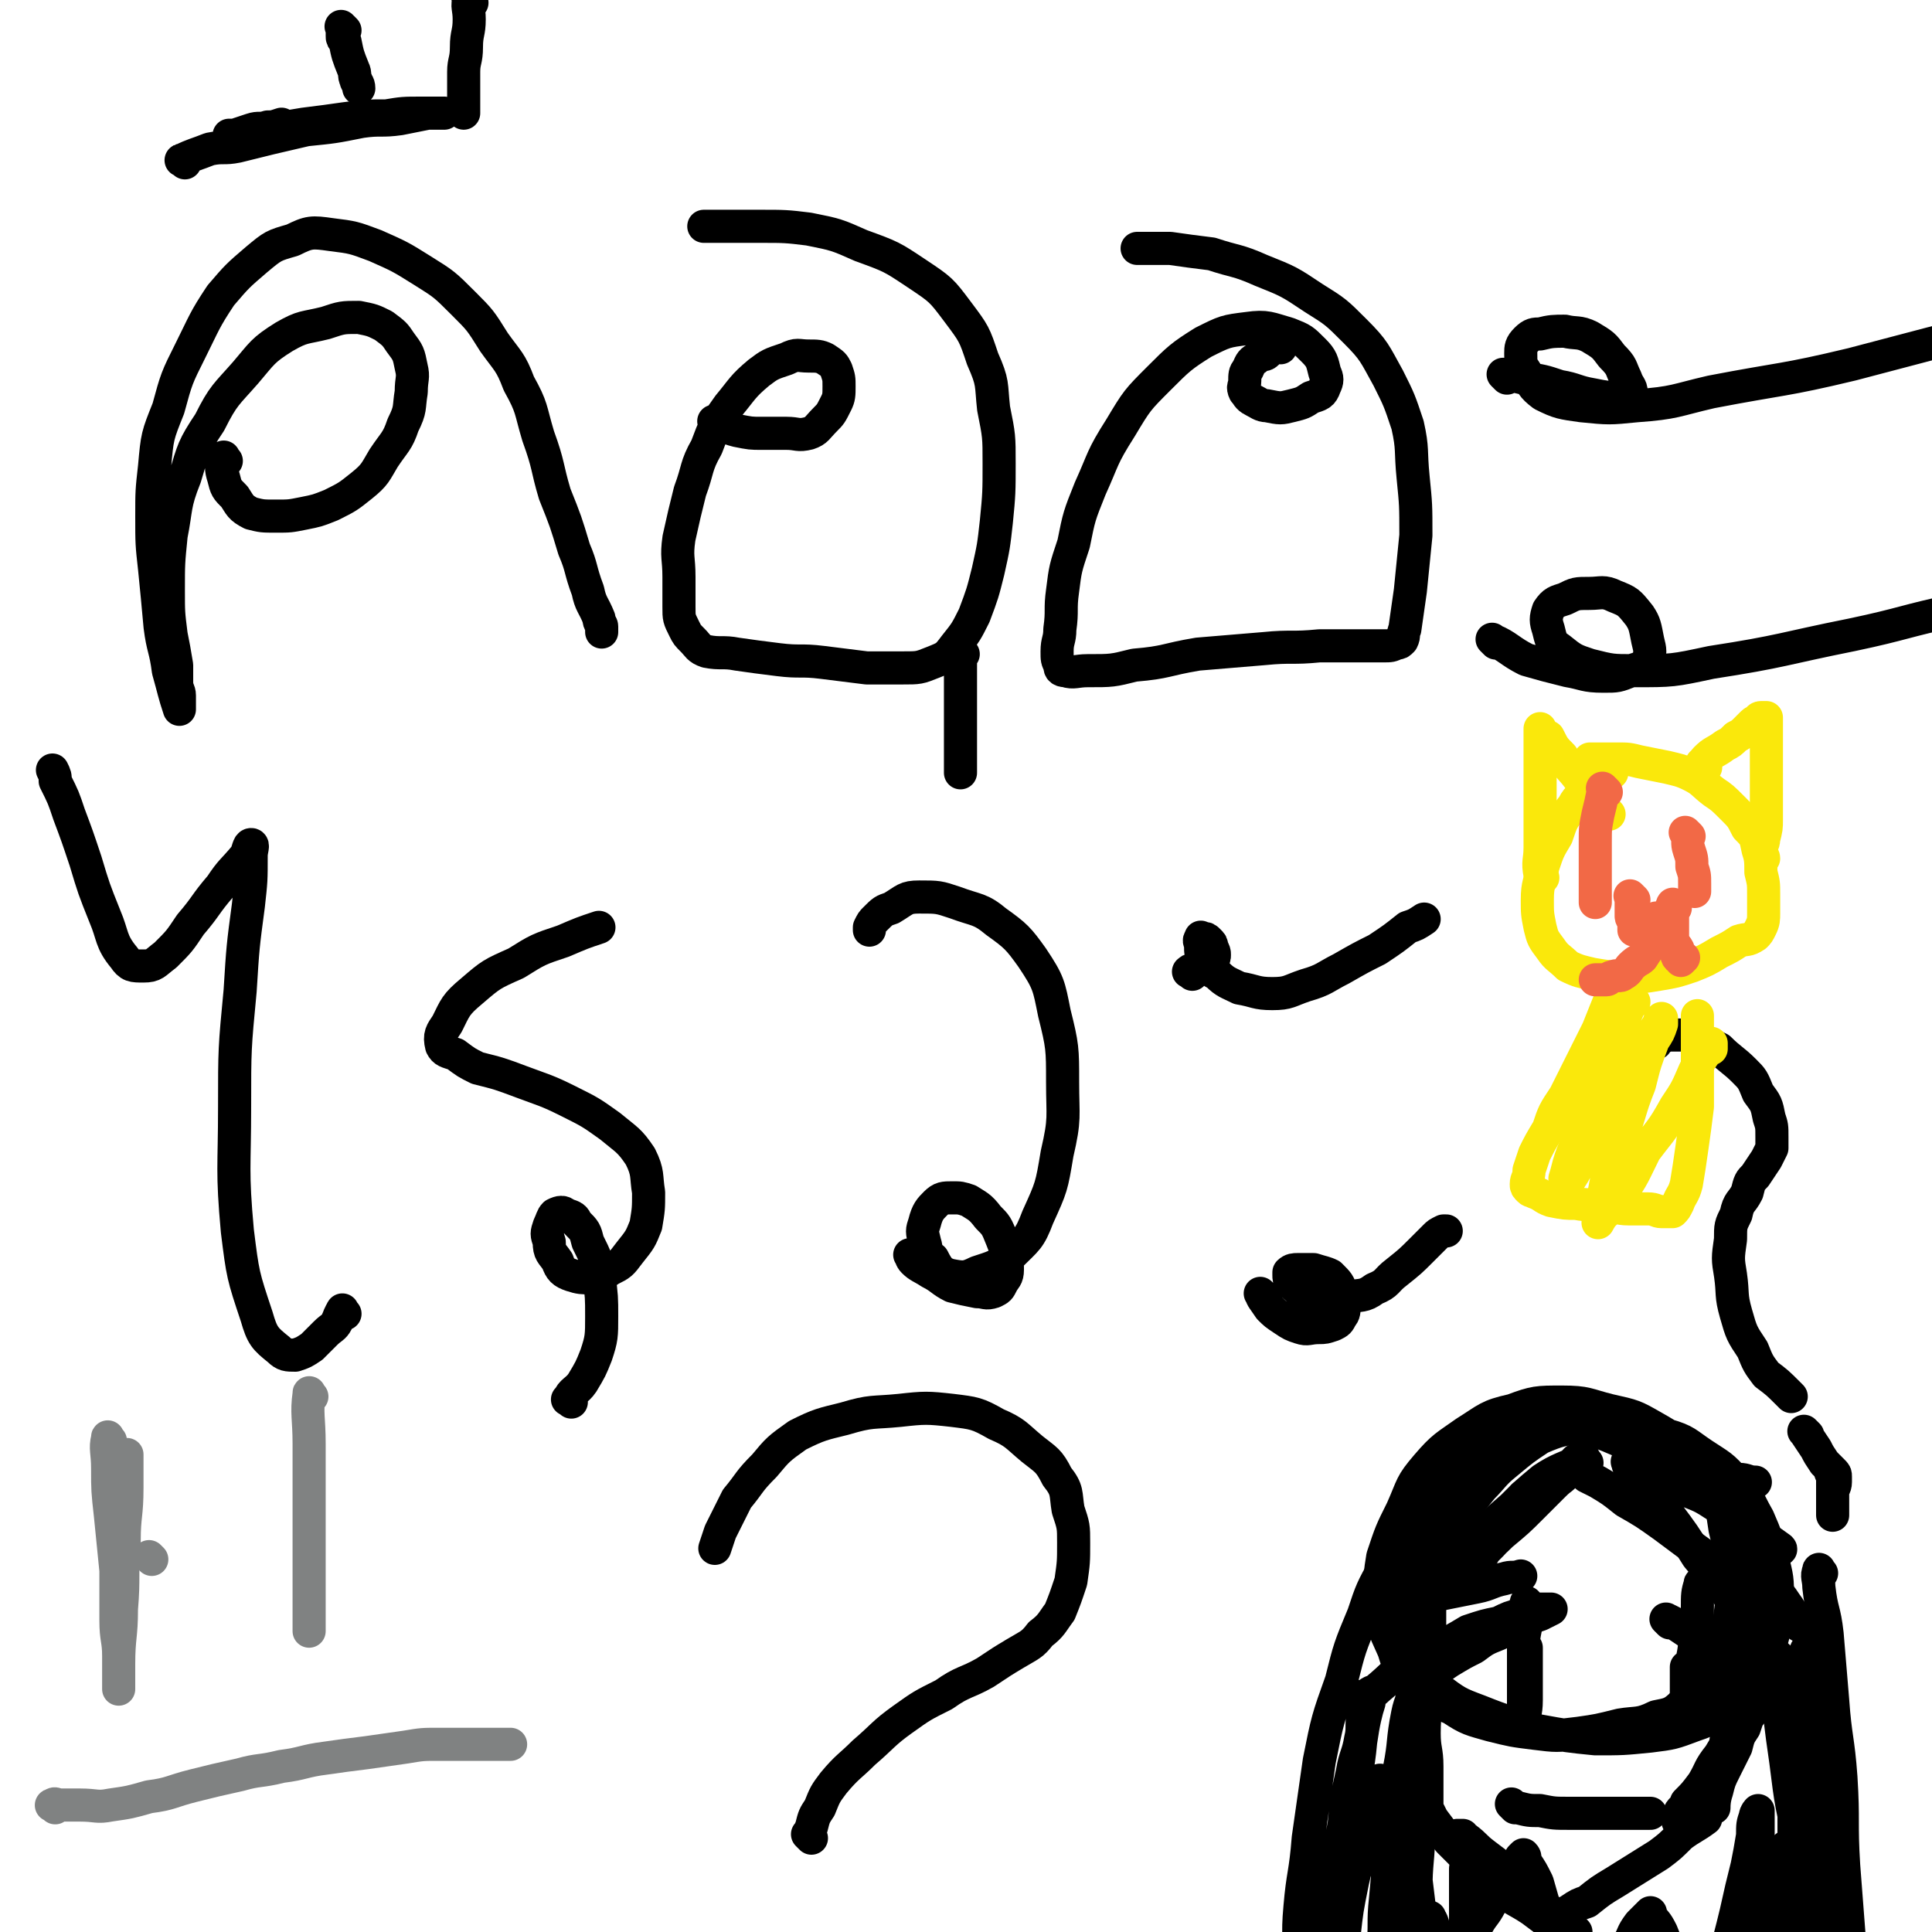
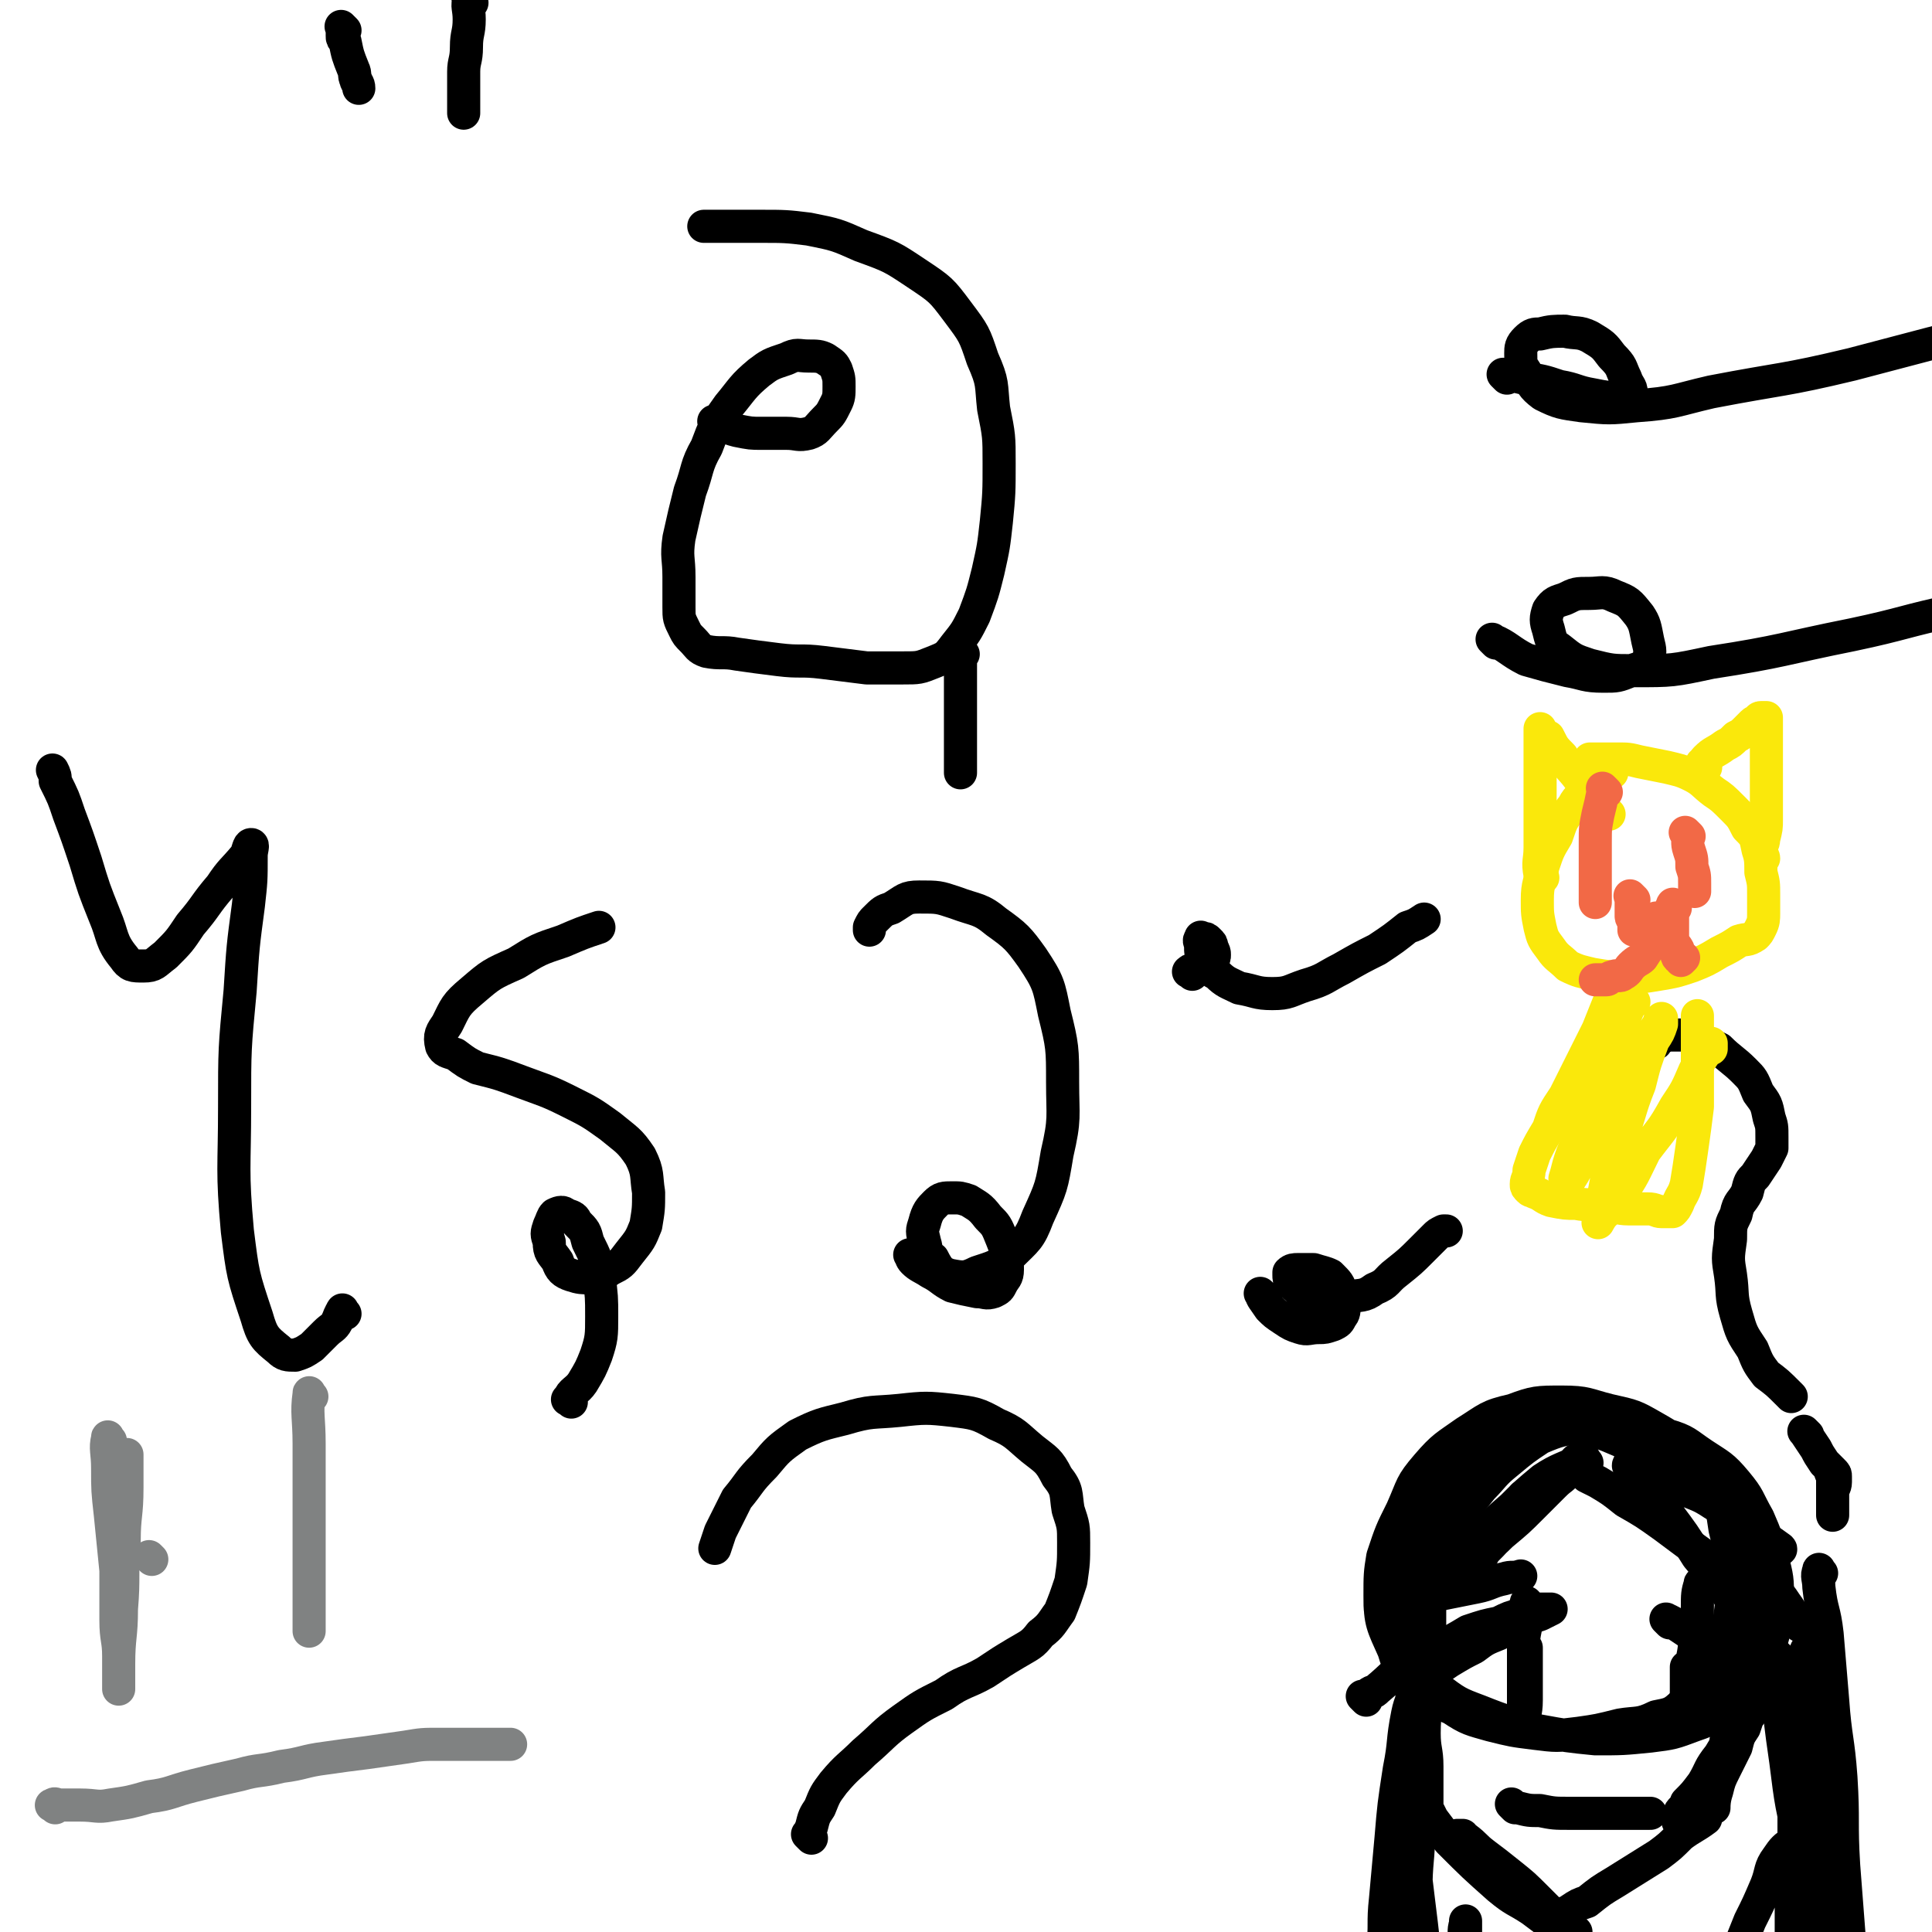
<svg xmlns="http://www.w3.org/2000/svg" viewBox="0 0 700 700" version="1.1">
  <g fill="none" stroke="#000000" stroke-width="12" stroke-linecap="round" stroke-linejoin="round">
-     <path d="M82,167c-1,-1 -1,-2 -1,-1 -1,2 -1,4 0,7 1,4 1,4 4,7 2,3 2,4 6,6 4,1 4,1 9,1 5,0 5,0 10,-1 5,-1 5,-1 10,-3 6,-3 6,-3 11,-7 5,-4 5,-5 8,-10 4,-6 5,-6 7,-12 3,-6 2,-6 3,-12 0,-5 1,-5 0,-9 -1,-5 -1,-5 -4,-9 -2,-3 -2,-3 -6,-6 -4,-2 -4,-2 -9,-3 -6,0 -6,0 -12,2 -8,2 -8,1 -15,5 -8,5 -8,6 -14,13 -7,8 -8,8 -13,18 -6,9 -6,10 -9,20 -4,10 -3,11 -5,21 -1,10 -1,10 -1,20 0,8 0,8 1,16 1,5 1,5 2,11 0,3 0,3 0,6 0,3 1,3 1,5 0,2 0,2 0,3 0,1 0,2 0,2 -2,-6 -2,-7 -4,-14 -1,-8 -2,-8 -3,-16 -1,-11 -1,-11 -2,-21 -1,-9 -1,-9 -1,-19 0,-9 0,-9 1,-18 1,-11 1,-11 5,-21 3,-11 3,-11 8,-21 5,-10 5,-11 11,-20 6,-7 6,-7 13,-13 6,-5 6,-5 13,-7 6,-3 7,-3 14,-2 8,1 8,1 16,4 9,4 9,4 17,9 8,5 8,5 15,12 6,6 6,6 11,14 5,7 6,7 9,15 5,9 4,9 7,19 4,11 3,11 6,21 4,10 4,10 7,20 3,7 2,7 5,15 1,5 2,5 4,10 0,2 1,2 1,3 0,1 0,1 0,2 " />
-     <path d="M67,59c-1,-1 -2,-1 -1,-1 4,-2 5,-2 10,-4 5,-1 5,0 10,-1 12,-3 12,-3 25,-6 10,-1 10,-1 20,-3 7,-1 7,0 14,-1 5,-1 5,-1 10,-2 3,0 3,0 5,0 0,0 1,0 1,0 -4,0 -4,0 -8,0 -7,0 -7,0 -13,1 -7,0 -7,0 -15,1 -7,1 -7,1 -15,2 -6,1 -6,1 -12,2 -4,0 -4,0 -9,1 -2,0 -2,1 -5,1 0,0 -1,0 -1,0 0,0 1,0 2,0 3,-1 3,-1 6,-2 3,-1 3,0 6,-1 2,0 2,0 5,-1 " />
    <path d="M171,1c-1,-1 -1,-1 -1,-1 -1,-1 0,0 0,0 0,0 0,0 0,0 0,0 0,-1 0,0 -1,2 0,3 0,7 0,5 -1,5 -1,10 0,5 -1,5 -1,9 0,4 0,4 0,8 0,2 0,2 0,4 0,1 0,2 0,3 " />
    <path d="M125,11c-1,-1 -1,-1 -1,-1 -1,-1 0,0 0,0 0,1 0,1 0,3 0,1 0,1 1,2 1,5 1,5 3,10 1,2 0,2 1,4 0,1 1,1 1,3 " />
    <path d="M260,154c-1,-1 -2,-2 -1,-1 3,1 4,2 8,3 5,1 5,1 9,1 5,0 5,0 9,0 4,0 4,1 8,0 3,-1 3,-2 6,-5 2,-2 2,-2 4,-6 1,-2 1,-3 1,-6 0,-3 0,-3 -1,-6 -1,-2 -1,-2 -4,-4 -2,-1 -3,-1 -6,-1 -4,0 -4,-1 -8,1 -6,2 -6,2 -10,5 -6,5 -6,6 -11,12 -5,7 -5,7 -8,15 -4,7 -3,8 -6,16 -2,8 -2,8 -4,17 -1,7 0,7 0,14 0,5 0,5 0,11 0,4 0,4 2,8 1,2 1,2 3,4 2,2 2,3 5,4 5,1 6,0 11,1 7,1 7,1 15,2 8,1 8,0 16,1 8,1 8,1 16,2 6,0 6,0 13,0 6,0 6,0 11,-2 5,-2 5,-2 8,-6 4,-5 4,-5 7,-11 3,-8 3,-8 5,-16 2,-9 2,-9 3,-18 1,-10 1,-11 1,-21 0,-10 0,-10 -2,-20 -1,-9 0,-9 -4,-18 -3,-9 -3,-9 -9,-17 -6,-8 -6,-8 -15,-14 -9,-6 -9,-6 -20,-10 -9,-4 -9,-4 -19,-6 -8,-1 -9,-1 -17,-1 -6,0 -6,0 -12,0 -4,0 -4,0 -8,0 0,0 0,0 -1,0 " />
-     <path d="M464,126c-1,-1 -1,-2 -1,-1 -2,0 -2,1 -4,3 -1,1 -2,0 -4,2 -2,1 -2,2 -3,4 -1,1 -1,2 -1,4 0,2 -1,2 0,4 1,1 1,2 3,3 2,1 3,2 5,2 5,1 5,1 9,0 4,-1 4,-1 7,-3 3,-1 4,-1 5,-4 1,-2 1,-3 0,-5 -1,-4 -1,-5 -4,-8 -4,-4 -4,-4 -9,-6 -7,-2 -8,-3 -15,-2 -8,1 -8,1 -16,5 -8,5 -9,6 -16,13 -8,8 -8,8 -14,18 -7,11 -6,11 -11,22 -4,10 -4,10 -6,20 -3,9 -3,9 -4,17 -1,7 0,7 -1,14 0,4 -1,4 -1,8 0,3 0,3 1,5 0,1 0,2 2,2 3,1 4,0 8,0 9,0 9,0 17,-2 12,-1 11,-2 23,-4 12,-1 12,-1 24,-2 10,-1 10,0 20,-1 8,0 8,0 15,0 4,0 4,0 8,0 3,0 3,0 5,-1 1,0 1,0 2,-1 1,-2 0,-2 1,-4 1,-7 1,-7 2,-14 1,-10 1,-10 2,-20 0,-11 0,-11 -1,-21 -1,-10 0,-10 -2,-19 -3,-9 -3,-9 -7,-17 -5,-9 -5,-10 -12,-17 -7,-7 -7,-7 -15,-12 -9,-6 -9,-6 -19,-10 -9,-4 -9,-3 -18,-6 -8,-1 -8,-1 -15,-2 -4,0 -4,0 -9,0 -1,0 -2,0 -3,0 " />
    <path d="M546,137c-1,-1 -2,-2 -1,-1 2,0 3,0 7,1 7,1 7,1 13,3 6,1 6,2 12,3 5,1 5,1 9,1 2,0 2,0 4,-1 1,0 1,0 1,-1 0,-2 -1,-2 -2,-5 -2,-4 -1,-4 -5,-8 -3,-4 -3,-4 -8,-7 -4,-2 -5,-1 -9,-2 -4,0 -5,0 -9,1 -2,0 -3,0 -5,2 -2,2 -2,3 -2,5 0,4 0,4 2,7 2,4 2,5 6,8 6,3 7,3 14,4 10,1 10,1 20,0 14,-1 14,-2 27,-5 26,-5 26,-4 51,-10 19,-5 19,-5 38,-10 " />
    <path d="M542,233c-1,-1 -2,-2 -1,-1 5,2 6,4 12,7 7,2 7,2 15,4 6,1 6,2 13,2 5,0 5,0 10,-2 3,-1 4,-1 6,-3 1,-4 1,-4 0,-8 -1,-5 -1,-6 -3,-9 -4,-5 -4,-5 -9,-7 -4,-2 -5,-1 -9,-1 -5,0 -5,0 -9,2 -3,1 -4,1 -6,4 -1,3 -1,4 0,7 1,4 1,5 4,7 5,4 5,4 11,6 8,2 8,2 16,2 14,0 14,0 28,-3 26,-4 26,-5 51,-10 19,-4 19,-5 38,-9 " />
    <path d="M125,476c-1,-1 -1,-2 -1,-1 -1,1 -1,2 -2,4 -1,2 -2,2 -4,4 -2,2 -2,2 -5,5 -3,2 -3,2 -6,3 -3,0 -4,0 -6,-2 -5,-4 -6,-5 -8,-12 -5,-15 -5,-15 -7,-31 -2,-22 -1,-23 -1,-45 0,-21 0,-21 2,-42 1,-16 1,-16 3,-31 1,-9 1,-9 1,-18 0,-2 1,-4 0,-4 -1,0 -1,2 -2,4 -5,6 -5,5 -9,11 -6,7 -5,7 -11,14 -4,6 -4,6 -9,11 -4,3 -4,4 -8,4 -4,0 -5,0 -7,-3 -5,-6 -4,-8 -7,-15 -4,-10 -4,-10 -7,-20 -3,-9 -3,-9 -6,-17 -2,-6 -2,-6 -5,-12 0,-2 0,-2 -1,-4 " />
    <path d="M207,508c-1,-1 -2,-1 -1,-1 1,-3 3,-3 5,-6 3,-5 3,-5 5,-10 2,-6 2,-7 2,-14 0,-7 0,-7 -1,-15 -1,-6 -1,-6 -4,-12 -1,-4 -1,-4 -4,-7 -1,-2 -1,-2 -4,-3 -1,-1 -2,-1 -4,0 -1,1 -1,2 -2,4 -1,3 -1,3 0,6 0,4 1,4 3,7 1,3 2,4 5,5 3,1 4,1 7,1 4,0 4,-1 7,-3 4,-2 4,-2 7,-6 4,-5 4,-5 6,-10 1,-6 1,-6 1,-12 -1,-6 0,-7 -3,-13 -4,-6 -5,-6 -11,-11 -7,-5 -7,-5 -15,-9 -8,-4 -9,-4 -17,-7 -8,-3 -8,-3 -16,-5 -4,-2 -4,-2 -8,-5 -3,-1 -4,-1 -5,-3 -1,-4 0,-5 2,-8 3,-6 3,-7 9,-12 7,-6 7,-6 16,-10 8,-5 8,-5 17,-8 7,-3 7,-3 13,-5 " />
    <path d="M331,456c-1,-1 -2,-2 -1,-1 0,0 0,1 1,2 2,2 3,2 6,4 4,2 4,3 8,5 4,1 4,1 9,2 3,0 3,1 6,0 2,-1 2,-1 3,-3 1,-2 2,-2 2,-5 0,-6 0,-6 -2,-11 -2,-5 -2,-5 -5,-8 -3,-4 -4,-4 -7,-6 -3,-1 -3,-1 -6,-1 -3,0 -4,0 -6,2 -2,2 -3,3 -4,7 -1,3 -1,3 0,7 1,3 0,4 3,6 2,4 3,5 6,6 5,1 6,1 10,-1 6,-2 7,-2 12,-6 6,-6 7,-6 10,-14 5,-11 5,-11 7,-23 3,-13 2,-13 2,-26 0,-12 0,-13 -3,-25 -2,-10 -2,-11 -8,-20 -5,-7 -6,-8 -13,-13 -6,-5 -7,-4 -15,-7 -6,-2 -6,-2 -13,-2 -5,0 -5,1 -10,4 -3,1 -3,1 -6,4 -1,1 -1,1 -2,3 0,0 0,1 0,1 " />
    <path d="M349,237c-1,-1 -1,-1 -1,-1 -1,-1 0,0 0,0 0,4 0,4 0,7 0,7 0,7 0,13 0,8 0,8 0,15 0,5 0,5 0,9 " />
    <path d="M432,353c-1,-1 -2,-1 -1,-1 0,-1 1,0 3,-1 1,0 1,0 3,-1 1,-1 1,-1 2,-2 1,-1 1,-1 1,-2 0,-1 0,-1 -1,-3 0,-1 0,-1 -1,-2 -1,-1 -1,-1 -2,-1 -1,0 -1,-1 -1,0 -1,1 0,1 0,3 0,2 0,2 1,4 2,3 1,4 5,6 3,3 4,3 8,5 6,1 6,2 12,2 6,0 6,-1 12,-3 7,-2 7,-3 13,-6 7,-4 7,-4 13,-7 6,-4 6,-4 11,-8 3,-1 3,-1 6,-3 " />
    <path d="M458,470c-1,-1 -2,-2 -1,-1 0,1 1,2 3,5 2,2 2,2 5,4 3,2 3,2 6,3 3,1 3,0 7,0 2,0 2,0 5,-1 2,-1 2,-1 3,-3 1,-1 1,-2 1,-4 0,-2 0,-2 -1,-5 -1,-3 -1,-3 -4,-6 -2,-1 -3,-1 -6,-2 -2,0 -3,0 -6,0 -1,0 -2,0 -3,1 0,0 0,0 0,1 0,1 0,2 1,3 2,2 2,2 5,4 3,2 3,3 6,3 5,0 5,-1 9,-2 5,-1 6,0 10,-3 5,-2 4,-3 8,-6 5,-4 5,-4 9,-8 2,-2 2,-2 5,-5 1,-1 1,-1 3,-2 0,0 0,0 1,0 " />
    <path d="M550,521c-1,-1 -1,-2 -1,-1 -3,0 -3,0 -6,1 -5,2 -5,2 -10,5 -6,3 -6,3 -11,8 -6,6 -6,6 -11,13 -4,7 -5,7 -8,16 -2,7 -3,7 -3,15 0,10 1,11 5,20 2,7 3,7 8,12 6,6 6,6 13,9 6,4 7,4 14,6 8,2 8,2 16,3 8,1 8,1 16,0 7,-1 7,-1 15,-3 6,-1 7,0 13,-3 5,-1 6,-1 10,-5 5,-3 5,-3 8,-8 4,-5 4,-5 6,-11 2,-7 2,-7 3,-14 1,-7 0,-7 0,-14 0,-8 0,-8 -2,-16 -1,-7 -1,-7 -4,-14 -4,-7 -5,-7 -10,-13 -5,-6 -5,-6 -12,-10 -7,-4 -7,-4 -16,-6 -8,-2 -8,-3 -17,-3 -9,0 -10,0 -18,3 -9,2 -9,3 -17,8 -7,5 -8,5 -14,12 -6,7 -5,7 -9,16 -4,8 -4,8 -7,17 -1,6 -1,7 -1,14 0,6 0,6 2,12 2,6 2,6 6,11 5,6 6,6 12,10 8,6 8,6 16,9 10,4 11,4 21,7 11,2 11,2 21,3 10,0 10,0 20,-1 8,-1 8,-1 16,-4 6,-2 7,-3 12,-7 6,-5 6,-5 9,-11 4,-6 5,-6 7,-13 2,-7 2,-7 2,-15 0,-7 0,-7 -2,-15 -2,-7 -2,-7 -5,-14 -4,-7 -3,-7 -8,-13 -5,-6 -6,-6 -12,-10 -6,-4 -6,-5 -13,-7 -7,-3 -7,-3 -14,-4 -8,-1 -9,0 -17,1 -7,1 -8,1 -15,4 -6,4 -6,4 -12,9 -5,4 -5,5 -9,9 -4,5 -4,5 -8,9 -1,3 -1,3 -2,5 " />
    <path d="M510,561c-1,-1 -1,-2 -1,-1 -1,0 0,1 0,3 1,5 0,5 1,11 1,9 1,9 2,19 1,9 0,9 1,19 0,7 1,7 1,14 0,5 0,5 0,9 0,3 1,3 1,7 0,1 0,2 0,2 0,-6 0,-8 0,-15 0,-8 0,-8 1,-16 0,-6 0,-6 1,-12 0,-5 1,-5 1,-9 0,-3 0,-3 0,-6 0,-1 0,-1 0,-3 0,-1 0,-2 0,-1 0,5 -1,6 -1,13 0,8 0,8 0,17 0,8 -1,8 -1,16 0,6 1,6 1,12 0,4 0,4 0,7 0,3 0,3 0,5 0,1 0,1 0,3 0,0 0,0 0,0 1,2 1,2 2,4 3,4 3,4 6,8 9,9 9,9 18,17 6,5 6,4 12,8 4,3 4,3 8,6 3,1 3,1 6,2 0,0 2,0 2,0 -2,-1 -3,-1 -6,-4 -4,-4 -4,-4 -8,-8 -5,-5 -5,-5 -10,-9 -5,-4 -5,-4 -9,-7 -4,-3 -3,-3 -7,-6 -1,-1 -2,-1 -3,-1 0,0 1,0 2,0 " />
    <path d="M631,597c-1,-1 -1,-1 -1,-1 -1,-1 0,0 0,0 0,3 -1,3 -1,6 0,6 0,6 -1,12 -1,6 -1,6 -2,13 -1,6 -1,6 -2,11 -1,4 -1,4 -2,8 0,3 0,3 -1,6 0,1 0,3 0,3 0,-1 0,-3 1,-6 1,-4 1,-4 3,-8 2,-4 2,-4 4,-8 1,-4 1,-4 3,-7 1,-3 1,-3 2,-6 0,-1 1,-2 1,-2 0,0 0,1 0,2 -2,3 -3,3 -6,6 -3,5 -3,5 -6,10 -4,5 -3,5 -6,10 -3,4 -3,4 -6,7 -1,3 -2,2 -3,5 0,1 0,1 0,2 0,0 1,-1 2,-1 1,0 1,0 3,0 1,0 1,0 3,0 1,0 2,0 2,0 -4,3 -5,3 -9,6 -4,4 -4,4 -8,7 -8,5 -8,5 -16,10 -5,3 -5,3 -10,7 -3,1 -3,1 -6,3 0,0 0,1 -1,1 -1,0 -1,0 -1,0 " />
    <path d="M495,616c-1,-1 -1,-1 -1,-1 -1,-1 0,0 0,0 1,0 1,-1 3,-2 1,0 1,0 2,-1 6,-5 6,-6 12,-10 5,-4 5,-3 10,-5 6,-3 6,-3 11,-6 6,-2 6,-2 11,-3 4,-2 4,-2 8,-3 3,-1 3,-1 6,-2 1,0 1,0 3,0 1,0 1,0 2,0 0,0 0,0 0,0 -2,1 -2,1 -4,2 -3,1 -3,1 -6,3 -5,2 -5,1 -9,4 -5,2 -5,2 -9,5 -4,2 -4,2 -9,5 -3,2 -3,2 -7,5 -2,2 -2,2 -4,4 -1,1 -1,1 -1,2 " />
    <path d="M605,588c-1,-1 -2,-2 -1,-1 1,0 2,1 4,2 3,2 3,2 6,4 4,2 4,3 8,5 4,3 4,3 8,6 2,1 3,1 6,3 2,1 2,2 4,4 1,1 1,1 3,2 1,1 1,1 2,2 1,0 1,0 2,0 0,0 0,0 0,0 " />
    <path d="M554,582c-1,-1 -1,-2 -1,-1 -1,2 0,2 0,5 0,5 -1,5 -1,10 0,6 0,6 0,11 0,5 0,5 0,9 0,3 0,3 0,6 0,2 0,2 0,5 0,0 0,0 0,0 0,-1 0,-1 0,-1 0,-5 1,-5 1,-10 0,-4 0,-4 0,-8 0,-3 0,-3 0,-6 0,-1 0,-1 0,-3 0,-1 0,-1 0,-2 0,0 0,0 0,0 " />
    <path d="M617,575c-1,-1 -1,-2 -1,-1 -1,3 -1,4 -1,8 0,5 0,5 -1,10 0,5 0,5 -1,10 0,4 0,4 -1,8 0,2 -1,2 -1,5 0,1 0,2 0,3 0,0 0,-1 0,-1 0,-3 0,-3 0,-6 0,-2 0,-2 0,-5 0,-1 0,-1 0,-2 0,0 0,1 0,1 " />
    <path d="M505,582c-1,-1 -2,-1 -1,-1 1,-1 1,0 3,0 4,0 4,-1 8,-2 5,-1 5,-1 10,-2 5,-1 5,-1 10,-2 5,-1 5,-2 10,-3 3,-1 3,0 6,-1 " />
-     <path d="M591,531c-1,-1 -1,-1 -1,-1 -1,-1 0,0 0,0 4,1 4,1 8,2 5,1 5,0 10,1 6,1 6,1 11,2 6,1 6,0 11,1 3,0 3,1 6,1 " />
    <path d="M549,655c-1,-1 -2,-2 -1,-1 0,0 1,1 2,1 4,1 4,1 8,1 5,1 5,1 11,1 6,0 6,0 12,0 6,0 6,0 11,0 3,0 3,0 6,0 " />
    <path d="M575,530c-1,-1 -1,-2 -1,-1 -1,0 -1,0 -2,1 -4,3 -4,2 -8,6 -5,4 -5,4 -9,8 -5,5 -5,5 -10,10 -3,4 -3,4 -7,8 -2,4 -3,3 -5,7 -2,2 -2,2 -4,4 -1,1 -2,1 -2,2 0,0 1,1 2,0 3,-4 2,-5 6,-9 4,-6 4,-5 9,-10 6,-5 6,-5 11,-10 4,-4 4,-4 8,-8 3,-3 3,-2 5,-5 2,-2 1,-2 3,-4 0,0 2,0 2,0 -6,3 -8,3 -14,7 -6,5 -6,5 -11,10 -8,7 -8,7 -15,14 -5,5 -5,6 -9,11 -3,4 -3,4 -6,7 -2,2 -2,2 -4,4 -1,1 -1,1 -2,3 0,1 0,2 0,2 2,-6 2,-7 4,-14 2,-8 2,-8 5,-16 4,-7 4,-7 8,-15 4,-6 3,-6 7,-12 3,-4 3,-4 6,-7 4,-4 4,-4 8,-6 4,-1 5,-2 9,-2 7,0 7,0 13,2 8,2 8,2 15,5 8,4 8,5 15,9 8,5 7,6 15,11 6,4 6,4 11,8 4,3 4,3 9,7 2,2 2,2 5,4 1,0 4,1 3,0 -4,-3 -6,-4 -12,-8 -6,-4 -6,-5 -12,-8 -6,-4 -6,-3 -12,-6 -5,-2 -5,-2 -10,-5 -3,-1 -3,-1 -6,-2 -1,-1 -3,-2 -3,-1 1,2 3,4 7,8 3,5 3,5 7,9 6,8 6,8 11,16 5,6 5,6 10,12 3,5 3,5 7,11 1,2 1,2 3,5 " />
    <path d="M553,543c-1,-1 -1,-1 -1,-1 " />
    <path d="M575,535c-1,-1 -2,-2 -1,-1 0,0 0,0 1,1 2,1 2,1 4,2 5,3 5,3 10,7 7,4 7,4 14,9 8,6 8,6 15,11 6,5 6,5 12,9 5,4 5,4 10,7 3,2 3,2 6,4 2,1 2,1 4,3 1,1 1,1 2,2 0,0 0,0 0,0 -3,-4 -2,-4 -5,-8 -2,-3 -2,-3 -5,-6 -2,-4 -3,-4 -6,-7 -3,-3 -3,-3 -6,-6 -1,-1 -1,-1 -3,-3 -1,-1 -1,-1 -1,-1 " />
    <path d="M522,537c-1,-1 -1,-2 -1,-1 -1,0 -1,1 -1,3 0,5 0,5 -1,10 -1,10 -2,10 -3,19 -2,13 -2,13 -3,26 -1,14 -1,14 -2,29 -1,13 -1,13 -1,26 0,12 0,12 0,24 0,10 1,10 1,20 0,7 0,7 0,14 0,4 0,4 0,8 0,1 0,1 0,3 0,0 0,0 0,0 1,-6 1,-6 1,-13 1,-10 0,-10 1,-19 0,-12 1,-12 1,-23 0,-10 0,-10 0,-20 0,-8 0,-8 0,-16 0,-5 0,-5 0,-10 0,-3 0,-3 0,-6 0,-1 0,-2 0,-2 0,0 -1,1 -1,2 -1,5 -2,5 -3,10 -2,10 -1,10 -3,20 -2,13 -2,13 -3,25 -1,11 -1,11 -2,22 -1,9 0,9 -1,18 0,6 -1,6 -1,11 0,3 0,3 0,7 0,1 0,2 0,2 1,-6 1,-7 2,-14 1,-6 1,-6 3,-13 1,-6 1,-6 3,-12 0,-4 0,-4 1,-7 1,-3 1,-3 2,-5 0,0 0,-2 1,-1 1,6 1,7 2,15 1,8 1,8 2,17 1,7 2,7 3,15 1,5 0,5 1,9 0,3 0,4 0,5 0,0 0,-1 0,-2 1,-1 1,-1 2,-2 2,-5 2,-5 3,-10 1,-6 0,-6 2,-11 1,-4 2,-4 3,-7 1,-3 0,-3 1,-6 0,0 0,-1 0,-1 0,0 0,1 0,2 0,2 0,2 0,5 0,3 1,3 1,6 0,1 0,1 0,3 0,0 0,1 0,1 0,0 1,0 1,0 " />
    <path d="M660,570c-1,-1 -1,-2 -1,-1 -1,2 0,3 0,6 1,9 2,8 3,17 1,12 1,12 2,24 1,14 2,14 3,28 1,16 0,16 1,32 1,13 1,13 2,26 0,11 0,11 0,22 0,7 1,7 1,14 0,3 0,3 0,6 0,0 0,-1 0,-1 0,-3 0,-3 -1,-5 -2,-10 -2,-10 -4,-20 -2,-14 -1,-14 -4,-28 -2,-15 -2,-15 -5,-29 -3,-13 -3,-13 -5,-27 -2,-9 -2,-9 -4,-17 -1,-6 -1,-6 -3,-12 0,-2 -1,-4 -1,-5 0,0 0,1 0,2 0,4 0,4 0,9 1,13 1,13 3,27 2,16 2,16 6,32 2,16 3,16 6,32 2,13 2,13 5,26 1,9 1,9 3,19 1,5 1,5 2,10 0,2 1,3 1,3 0,-1 -1,-3 -1,-6 -1,-11 -1,-11 -2,-21 -1,-16 -1,-16 -3,-32 -1,-18 -1,-18 -3,-35 -1,-16 -1,-16 -2,-31 -1,-10 -1,-10 -2,-21 0,-6 0,-6 -1,-12 0,-2 0,-4 -1,-5 0,0 -1,1 -1,3 -1,6 -2,6 -3,13 -1,14 -1,14 -1,28 0,16 0,16 0,31 0,15 0,15 1,29 0,10 1,10 1,19 0,6 0,6 0,11 0,3 0,5 0,5 0,0 -1,-2 -1,-4 -1,-6 0,-6 -1,-13 0,-8 -1,-8 -1,-17 0,-7 0,-7 0,-15 0,-6 0,-6 0,-11 0,-3 0,-3 0,-7 0,-1 1,-2 0,-1 -2,1 -3,2 -5,5 -3,4 -2,5 -4,10 -3,7 -3,7 -6,13 -2,5 -2,5 -4,10 -1,4 -1,4 -2,7 0,1 0,1 0,2 " />
-     <path d="M510,556c-1,-1 -1,-2 -1,-1 -4,5 -4,6 -7,12 -5,9 -5,9 -8,18 -5,12 -5,12 -8,24 -5,14 -5,14 -8,29 -2,14 -2,14 -4,28 -1,13 -2,13 -3,25 -1,11 0,11 0,23 0,8 0,8 1,16 0,5 1,5 1,10 0,2 0,3 0,4 0,0 0,-1 0,-1 1,-9 2,-9 3,-18 1,-10 1,-10 3,-21 2,-11 2,-11 4,-22 2,-11 2,-11 4,-21 1,-10 1,-10 3,-19 1,-6 2,-6 3,-12 1,-4 0,-5 1,-9 0,-2 2,-6 2,-4 -1,3 -2,7 -3,14 -1,11 -2,11 -3,22 -1,12 -1,12 -2,24 -1,11 -1,11 -2,22 0,6 0,6 -1,13 0,4 -1,4 -1,7 0,0 1,1 1,1 0,-1 0,-2 0,-4 1,-8 1,-8 2,-15 1,-9 1,-9 3,-19 2,-9 2,-9 5,-19 2,-6 2,-6 4,-12 1,-3 1,-5 1,-6 0,0 0,2 0,3 0,3 1,3 1,5 1,9 0,9 1,19 1,11 1,11 2,22 1,11 0,11 1,21 0,7 0,7 1,14 0,4 1,4 1,9 0,1 0,4 0,3 1,-3 1,-5 2,-10 1,-6 1,-6 3,-12 1,-5 1,-5 2,-10 1,-3 1,-3 2,-7 0,-2 0,-2 1,-4 0,-1 1,-1 1,-2 0,-1 0,-2 0,-1 1,1 1,2 2,5 2,4 2,4 4,8 1,5 2,5 3,10 1,2 0,3 1,6 1,1 1,1 2,3 0,1 0,1 0,2 0,0 0,0 0,0 1,-6 1,-6 1,-12 0,-8 0,-8 0,-16 0,-6 0,-6 0,-12 0,-4 0,-4 0,-9 0,-1 0,-2 0,-3 0,0 0,1 0,2 0,2 0,2 0,4 0,4 0,4 1,8 0,3 0,3 1,6 0,2 0,2 0,4 0,0 1,0 1,0 1,-1 0,-1 1,-3 2,-4 3,-4 5,-8 3,-4 3,-4 6,-8 1,-3 1,-3 3,-6 1,-1 1,-1 2,-3 0,0 1,-1 1,-1 1,1 0,1 1,3 2,3 2,3 4,7 2,7 2,7 4,14 2,7 2,7 4,14 1,5 1,5 3,10 1,3 1,3 2,6 0,1 0,2 1,2 1,0 1,-1 2,-2 2,-2 3,-1 5,-4 3,-3 3,-4 6,-8 3,-5 3,-5 6,-10 2,-3 1,-3 4,-7 1,-1 1,-1 3,-3 0,0 1,-1 1,-1 0,0 0,0 0,1 2,3 2,2 4,6 2,5 2,5 4,11 2,6 1,6 4,11 1,4 1,4 4,7 0,0 1,1 2,0 2,-2 2,-2 3,-5 3,-7 3,-7 5,-14 3,-8 3,-9 5,-17 2,-9 2,-9 4,-17 1,-5 1,-5 2,-11 0,-4 0,-4 1,-7 0,-1 1,-2 1,-2 0,1 0,1 0,3 0,5 0,5 0,11 1,10 1,10 2,21 1,11 1,11 3,22 1,9 1,9 3,17 0,4 1,4 2,8 0,2 0,3 1,3 0,-1 0,-3 0,-5 1,-7 2,-7 3,-14 1,-10 1,-10 2,-20 1,-10 0,-10 1,-20 0,-7 0,-7 1,-14 0,-3 1,-3 1,-7 0,0 0,-1 0,-1 " />
    <path d="M649,506c-1,-1 -1,-1 -1,-1 -4,-4 -4,-4 -8,-7 -3,-4 -3,-4 -5,-9 -4,-6 -4,-6 -6,-13 -2,-7 -1,-7 -2,-14 -1,-6 -1,-6 0,-13 0,-5 0,-5 2,-9 1,-5 2,-4 4,-8 1,-4 1,-4 3,-6 2,-3 2,-3 4,-6 1,-2 1,-2 2,-4 0,-2 0,-3 0,-4 0,-4 0,-4 -1,-7 -1,-5 -1,-5 -4,-9 -2,-5 -2,-5 -5,-8 -4,-4 -5,-4 -9,-8 -4,-2 -4,-2 -8,-4 -4,-1 -4,-1 -8,-1 -3,0 -3,0 -5,1 -1,0 -1,0 -2,1 0,0 -1,1 -1,1 0,0 1,0 1,0 " />
    <path d="M655,520c-1,-1 -1,-1 -1,-1 -1,-1 0,0 0,0 2,3 2,3 4,6 1,2 1,2 3,5 1,1 1,1 3,3 1,1 1,1 1,2 0,0 0,0 0,1 0,0 0,0 0,1 0,2 -1,2 -1,4 0,2 0,2 0,5 0,1 0,1 0,2 0,0 0,1 0,1 0,-4 0,-5 0,-9 0,-2 0,-2 0,-4 0,-2 -1,-2 -1,-4 0,0 0,0 0,0 " />
    <path d="M294,666c-1,-1 -1,-1 -1,-1 -1,-1 0,0 0,0 1,-1 0,-1 1,-3 1,-4 1,-4 3,-7 2,-5 2,-5 5,-9 5,-6 6,-6 11,-11 7,-6 7,-7 14,-12 7,-5 7,-5 15,-9 7,-5 8,-4 15,-8 6,-4 6,-4 11,-7 5,-3 6,-3 9,-7 4,-3 4,-4 7,-8 2,-5 2,-5 4,-11 1,-7 1,-7 1,-14 0,-6 0,-6 -2,-12 -1,-6 0,-7 -4,-12 -3,-6 -4,-6 -9,-10 -6,-5 -6,-6 -13,-9 -7,-4 -8,-4 -16,-5 -9,-1 -10,-1 -19,0 -10,1 -10,0 -20,3 -8,2 -9,2 -17,6 -7,5 -7,5 -12,11 -6,6 -5,6 -10,12 -3,6 -3,6 -6,12 -1,3 -1,3 -2,6 " />
  </g>
  <g fill="none" stroke="#808282" stroke-width="12" stroke-linecap="round" stroke-linejoin="round">
    <path d="M55,565c-1,-1 -1,-1 -1,-1 " />
    <path d="M40,522c-1,-1 -1,-2 -1,-1 -1,4 0,5 0,11 0,8 0,8 1,17 1,10 1,10 2,20 0,9 0,9 0,18 0,7 1,7 1,13 0,4 0,4 0,8 0,2 0,3 0,4 0,0 0,-1 0,-2 0,-3 0,-3 0,-7 0,-10 1,-10 1,-20 1,-12 0,-12 1,-25 0,-9 1,-9 1,-19 0,-5 0,-5 0,-9 0,-2 0,-2 0,-3 0,0 0,1 0,2 0,0 -1,0 -1,0 -1,1 0,1 0,2 " />
    <path d="M113,506c-1,-1 -1,-2 -1,-1 -1,7 0,9 0,18 0,9 0,9 0,18 0,9 0,9 0,19 0,7 0,7 0,14 0,4 0,4 0,8 0,3 0,3 0,6 0,2 0,2 0,3 0,0 0,-1 0,-1 0,0 0,0 0,0 " />
    <path d="M20,655c-1,-1 -2,-1 -1,-1 1,-1 1,0 3,0 4,0 4,0 7,0 6,0 6,1 11,0 7,-1 7,-1 14,-3 8,-1 8,-2 16,-4 8,-2 8,-2 17,-4 7,-2 7,-1 15,-3 8,-1 8,-2 16,-3 7,-1 7,-1 15,-2 7,-1 7,-1 14,-2 6,-1 6,-1 12,-1 5,0 5,0 9,0 3,0 3,0 7,0 2,0 2,0 4,0 1,0 1,0 3,0 1,0 1,0 2,0 0,0 0,0 1,0 0,0 0,0 0,0 " />
  </g>
  <g fill="none" stroke="#FAE80B" stroke-width="12" stroke-linecap="round" stroke-linejoin="round">
    <path d="M584,280c-1,-1 -1,-2 -1,-1 -4,2 -3,3 -7,6 -3,4 -4,3 -6,7 -4,5 -4,5 -6,11 -3,5 -3,5 -5,11 -1,6 -2,6 -2,12 0,5 0,5 1,10 1,4 1,4 4,8 2,3 3,3 6,6 4,2 5,2 9,3 6,1 6,1 12,1 6,0 6,0 12,-1 6,-1 6,-1 12,-3 5,-2 5,-2 10,-5 4,-2 4,-2 7,-4 3,-1 3,0 6,-2 1,-1 1,-1 2,-3 1,-2 1,-3 1,-5 0,-4 0,-4 0,-7 0,-4 0,-4 -1,-8 0,-4 0,-5 -1,-8 -1,-5 -1,-5 -4,-8 -2,-4 -2,-4 -5,-7 -4,-4 -4,-4 -7,-6 -4,-3 -4,-4 -8,-6 -4,-2 -5,-2 -9,-3 -5,-1 -5,-1 -10,-2 -4,-1 -4,-1 -8,-1 -3,0 -3,0 -7,0 -1,0 -1,0 -3,0 0,0 0,0 0,0 " />
    <path d="M618,278c-1,-1 -1,-1 -1,-1 -1,-1 0,0 0,0 1,-1 0,-1 1,-2 3,-3 3,-2 7,-5 2,-1 2,-1 4,-3 2,-1 2,-1 4,-3 1,-1 1,-1 2,-2 1,-1 1,0 2,-1 0,0 0,-1 1,-1 1,0 1,0 2,0 0,0 0,1 0,2 0,4 0,4 0,7 0,5 0,5 0,9 0,4 0,4 0,7 0,3 0,3 0,6 0,3 0,3 0,6 0,3 0,3 -1,7 0,2 -1,2 -1,5 0,1 1,1 1,2 " />
    <path d="M559,318c-1,-1 -1,-1 -1,-1 -1,-5 0,-5 0,-10 0,-4 0,-4 0,-7 0,-7 0,-7 0,-13 0,-4 0,-4 0,-8 0,-2 0,-2 0,-5 0,-2 0,-2 0,-4 0,-1 0,-1 0,-3 0,-1 0,-1 0,-2 0,0 0,0 0,-1 0,0 0,0 0,0 0,0 0,0 0,0 1,2 1,2 3,3 2,4 2,4 5,7 3,5 3,4 6,8 3,4 4,4 7,8 1,2 1,2 3,4 0,0 0,0 1,1 " />
    <path d="M586,360c-1,-1 -1,-2 -1,-1 -1,1 -1,2 -2,4 -2,5 -2,5 -4,10 -3,6 -3,6 -6,12 -3,6 -3,6 -6,12 -4,6 -4,6 -6,12 -3,5 -3,5 -5,9 -1,3 -1,3 -2,6 0,3 -1,3 -1,5 0,1 0,1 1,2 1,1 1,0 2,1 3,1 3,2 6,3 5,1 5,1 9,1 5,1 5,0 10,1 5,0 5,1 9,1 4,0 4,0 7,0 3,0 3,1 5,1 1,0 1,0 3,0 0,0 1,0 1,0 1,-1 1,-1 2,-3 1,-3 2,-3 3,-7 1,-6 1,-6 2,-13 1,-7 1,-7 2,-15 0,-5 0,-5 0,-10 0,-5 0,-5 0,-9 0,-3 0,-3 0,-6 0,-2 0,-2 0,-5 0,-1 0,-1 0,-2 0,-1 0,-1 0,-1 " />
    <path d="M592,363c-1,-1 -1,-1 -1,-1 -1,-1 0,0 0,0 0,0 0,1 0,1 -3,7 -3,7 -6,14 -4,7 -4,7 -6,15 -3,7 -3,8 -5,15 -2,7 -3,7 -5,13 -1,3 -1,4 -2,7 0,0 1,1 2,0 4,-6 3,-7 7,-14 5,-7 5,-7 9,-15 4,-6 4,-6 7,-13 3,-4 3,-4 6,-8 1,-3 1,-3 3,-6 0,-1 1,-2 1,-2 0,0 0,1 0,2 -1,3 -1,3 -3,6 -3,8 -3,8 -5,16 -4,10 -3,10 -7,20 -2,7 -2,7 -5,15 -1,5 -1,6 -2,11 0,2 -1,4 -1,4 0,0 1,-2 2,-3 3,-3 4,-3 6,-7 5,-7 5,-8 9,-16 6,-8 6,-7 11,-16 4,-6 4,-6 7,-13 2,-4 2,-4 5,-8 0,-1 1,-2 1,-2 0,0 0,1 0,2 " />
  </g>
  <g fill="none" stroke="#F26946" stroke-width="12" stroke-linecap="round" stroke-linejoin="round">
    <path d="M582,287c-1,-1 -1,-1 -1,-1 -1,-1 0,0 0,0 -1,5 -1,5 -2,9 -1,5 -1,5 -1,10 0,5 0,5 0,10 0,4 0,4 0,8 0,2 0,2 0,4 " />
    <path d="M612,303c-1,-1 -1,-1 -1,-1 -1,-1 0,0 0,0 1,3 0,3 1,6 1,3 1,3 1,6 1,3 1,3 1,6 0,1 0,1 0,3 " />
    <path d="M592,326c-1,-1 -1,-1 -1,-1 -1,-1 0,0 0,0 0,2 0,2 0,4 0,1 0,1 0,3 0,1 1,1 1,3 0,1 0,1 0,2 " />
    <path d="M601,334c-1,-1 -1,-2 -1,-1 -1,1 0,2 -1,5 0,2 0,2 -1,4 -1,2 -1,2 -3,5 -1,1 -2,1 -4,3 -1,1 -1,2 -3,3 -1,1 -2,0 -4,1 -1,0 -1,1 -2,1 -1,0 -1,0 -3,0 0,0 0,0 -1,0 0,0 0,0 0,0 " />
    <path d="M607,329c-1,-1 -1,-2 -1,-1 -1,1 0,2 0,4 0,2 0,2 0,5 0,2 0,2 0,4 0,1 1,1 2,3 0,1 -1,2 0,3 0,0 1,0 2,0 0,0 -1,1 -1,1 " />
  </g>
</svg>